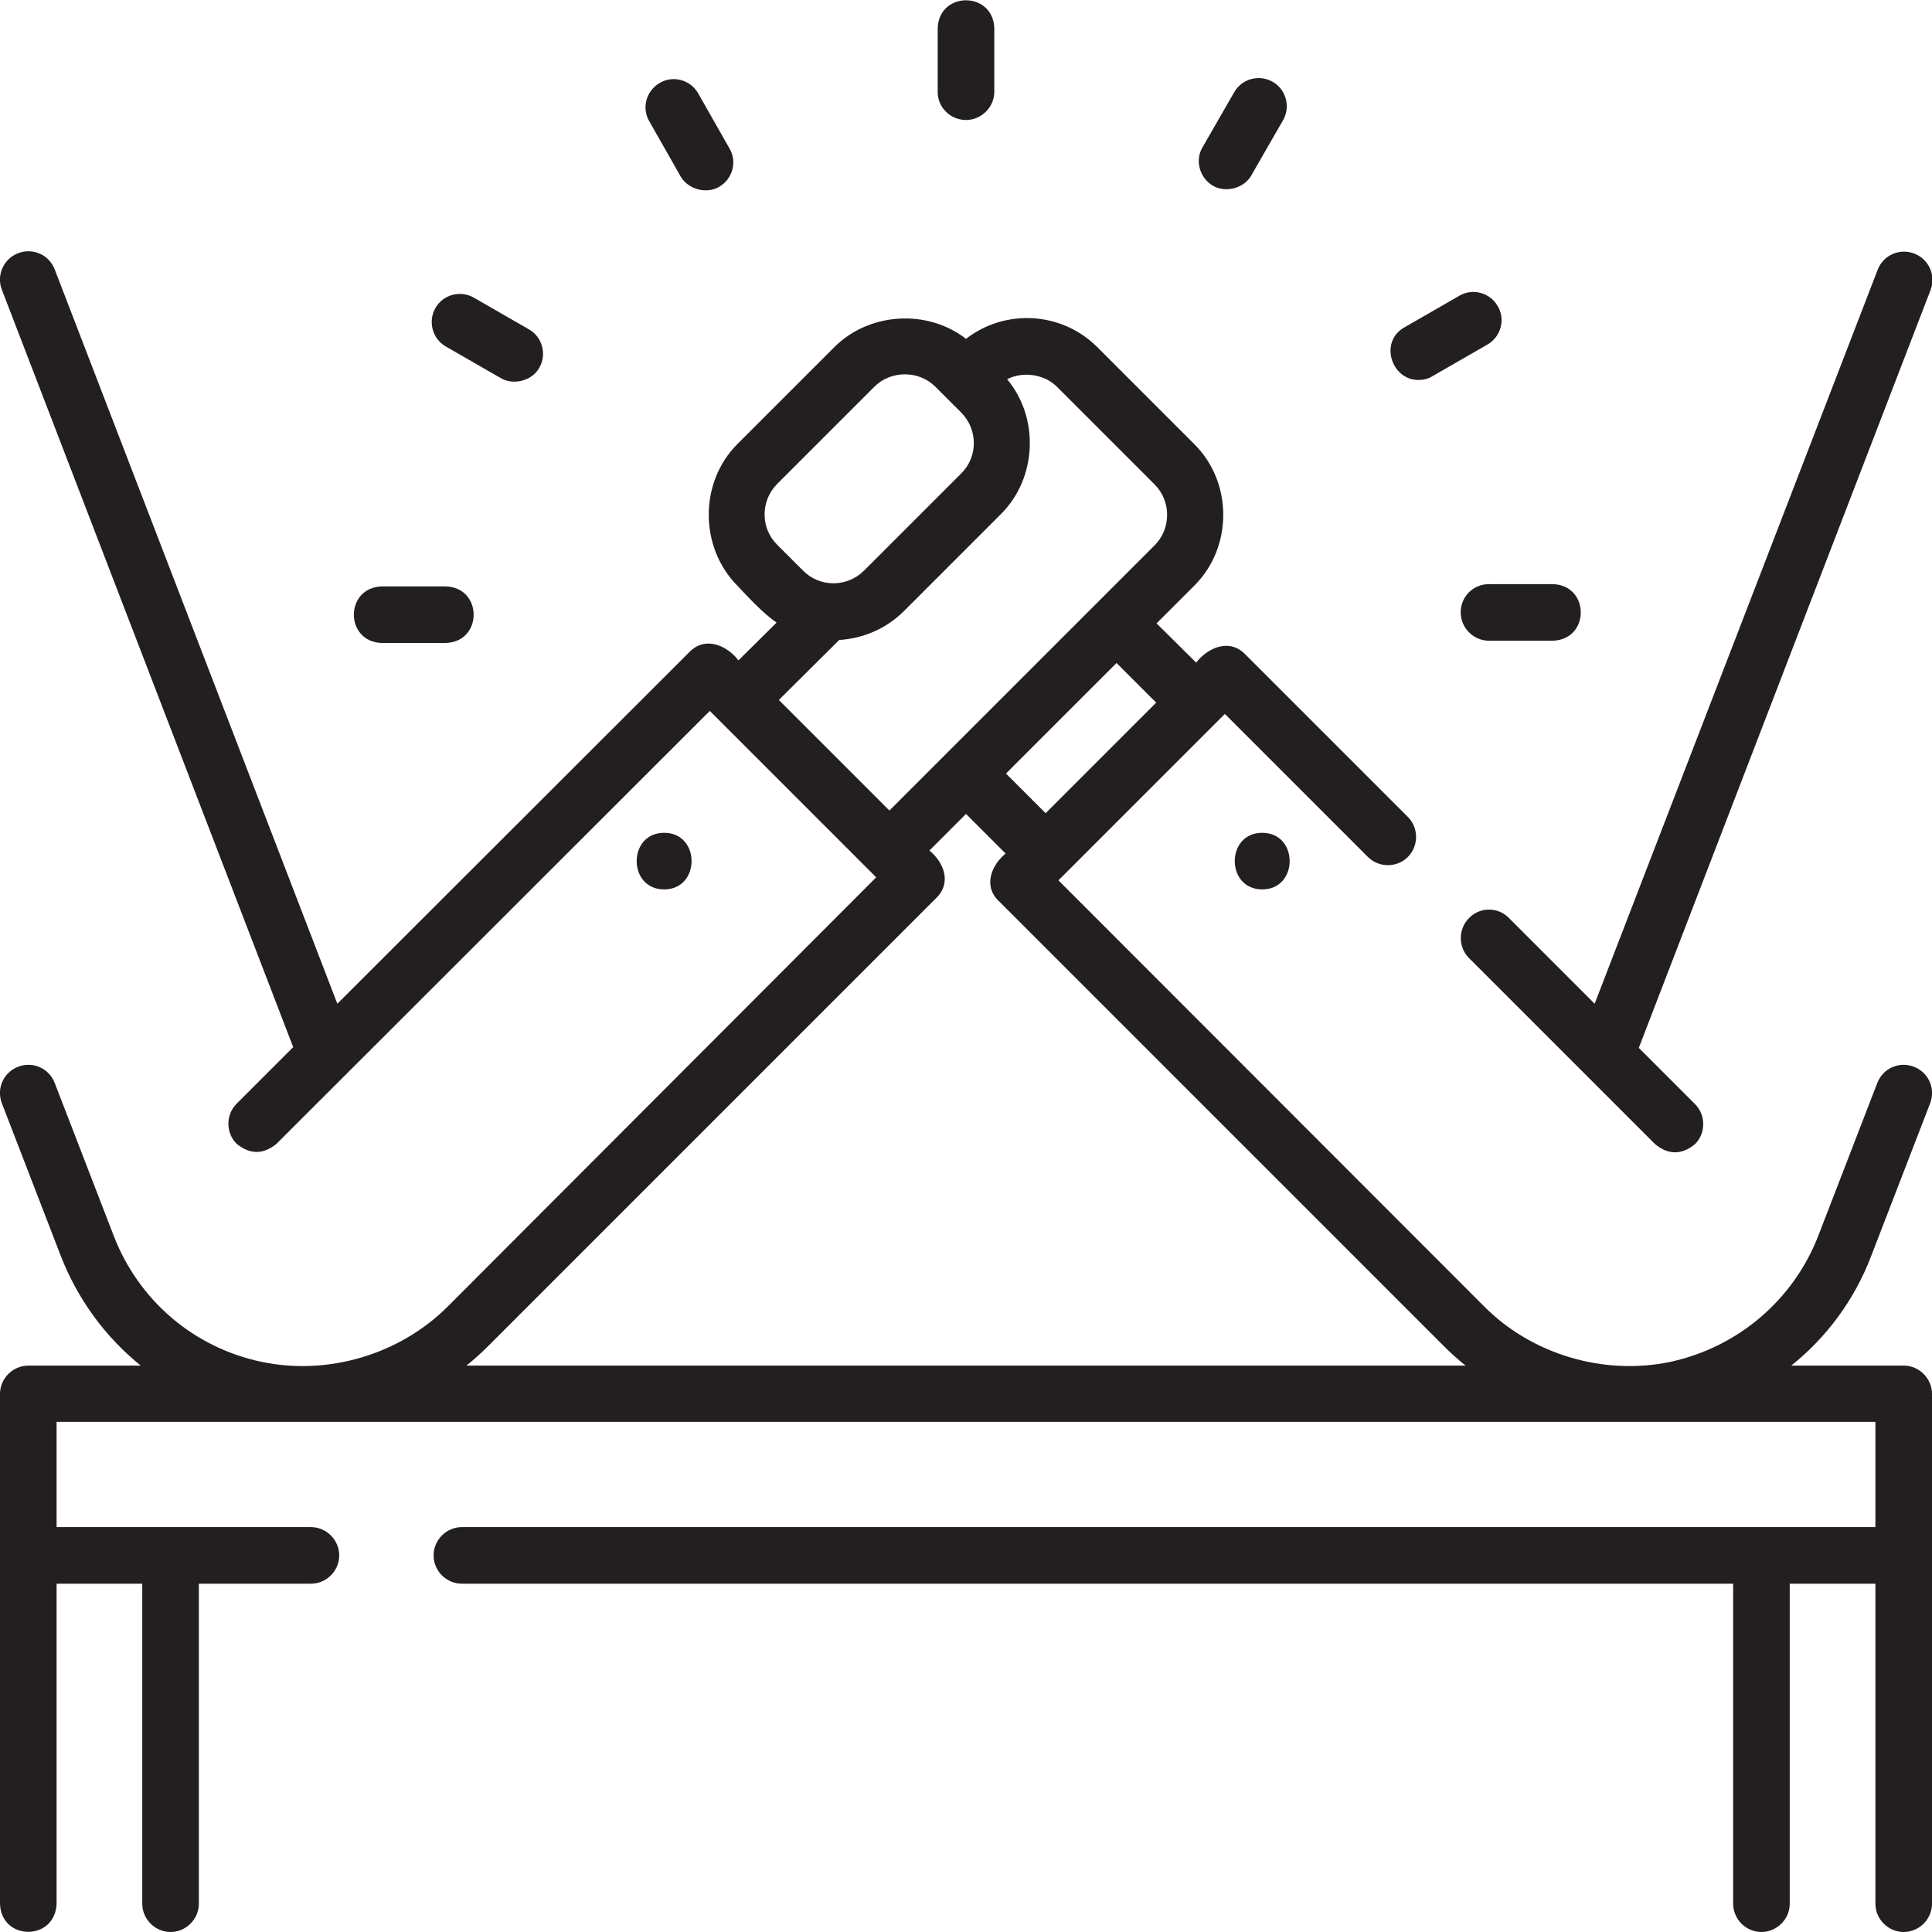
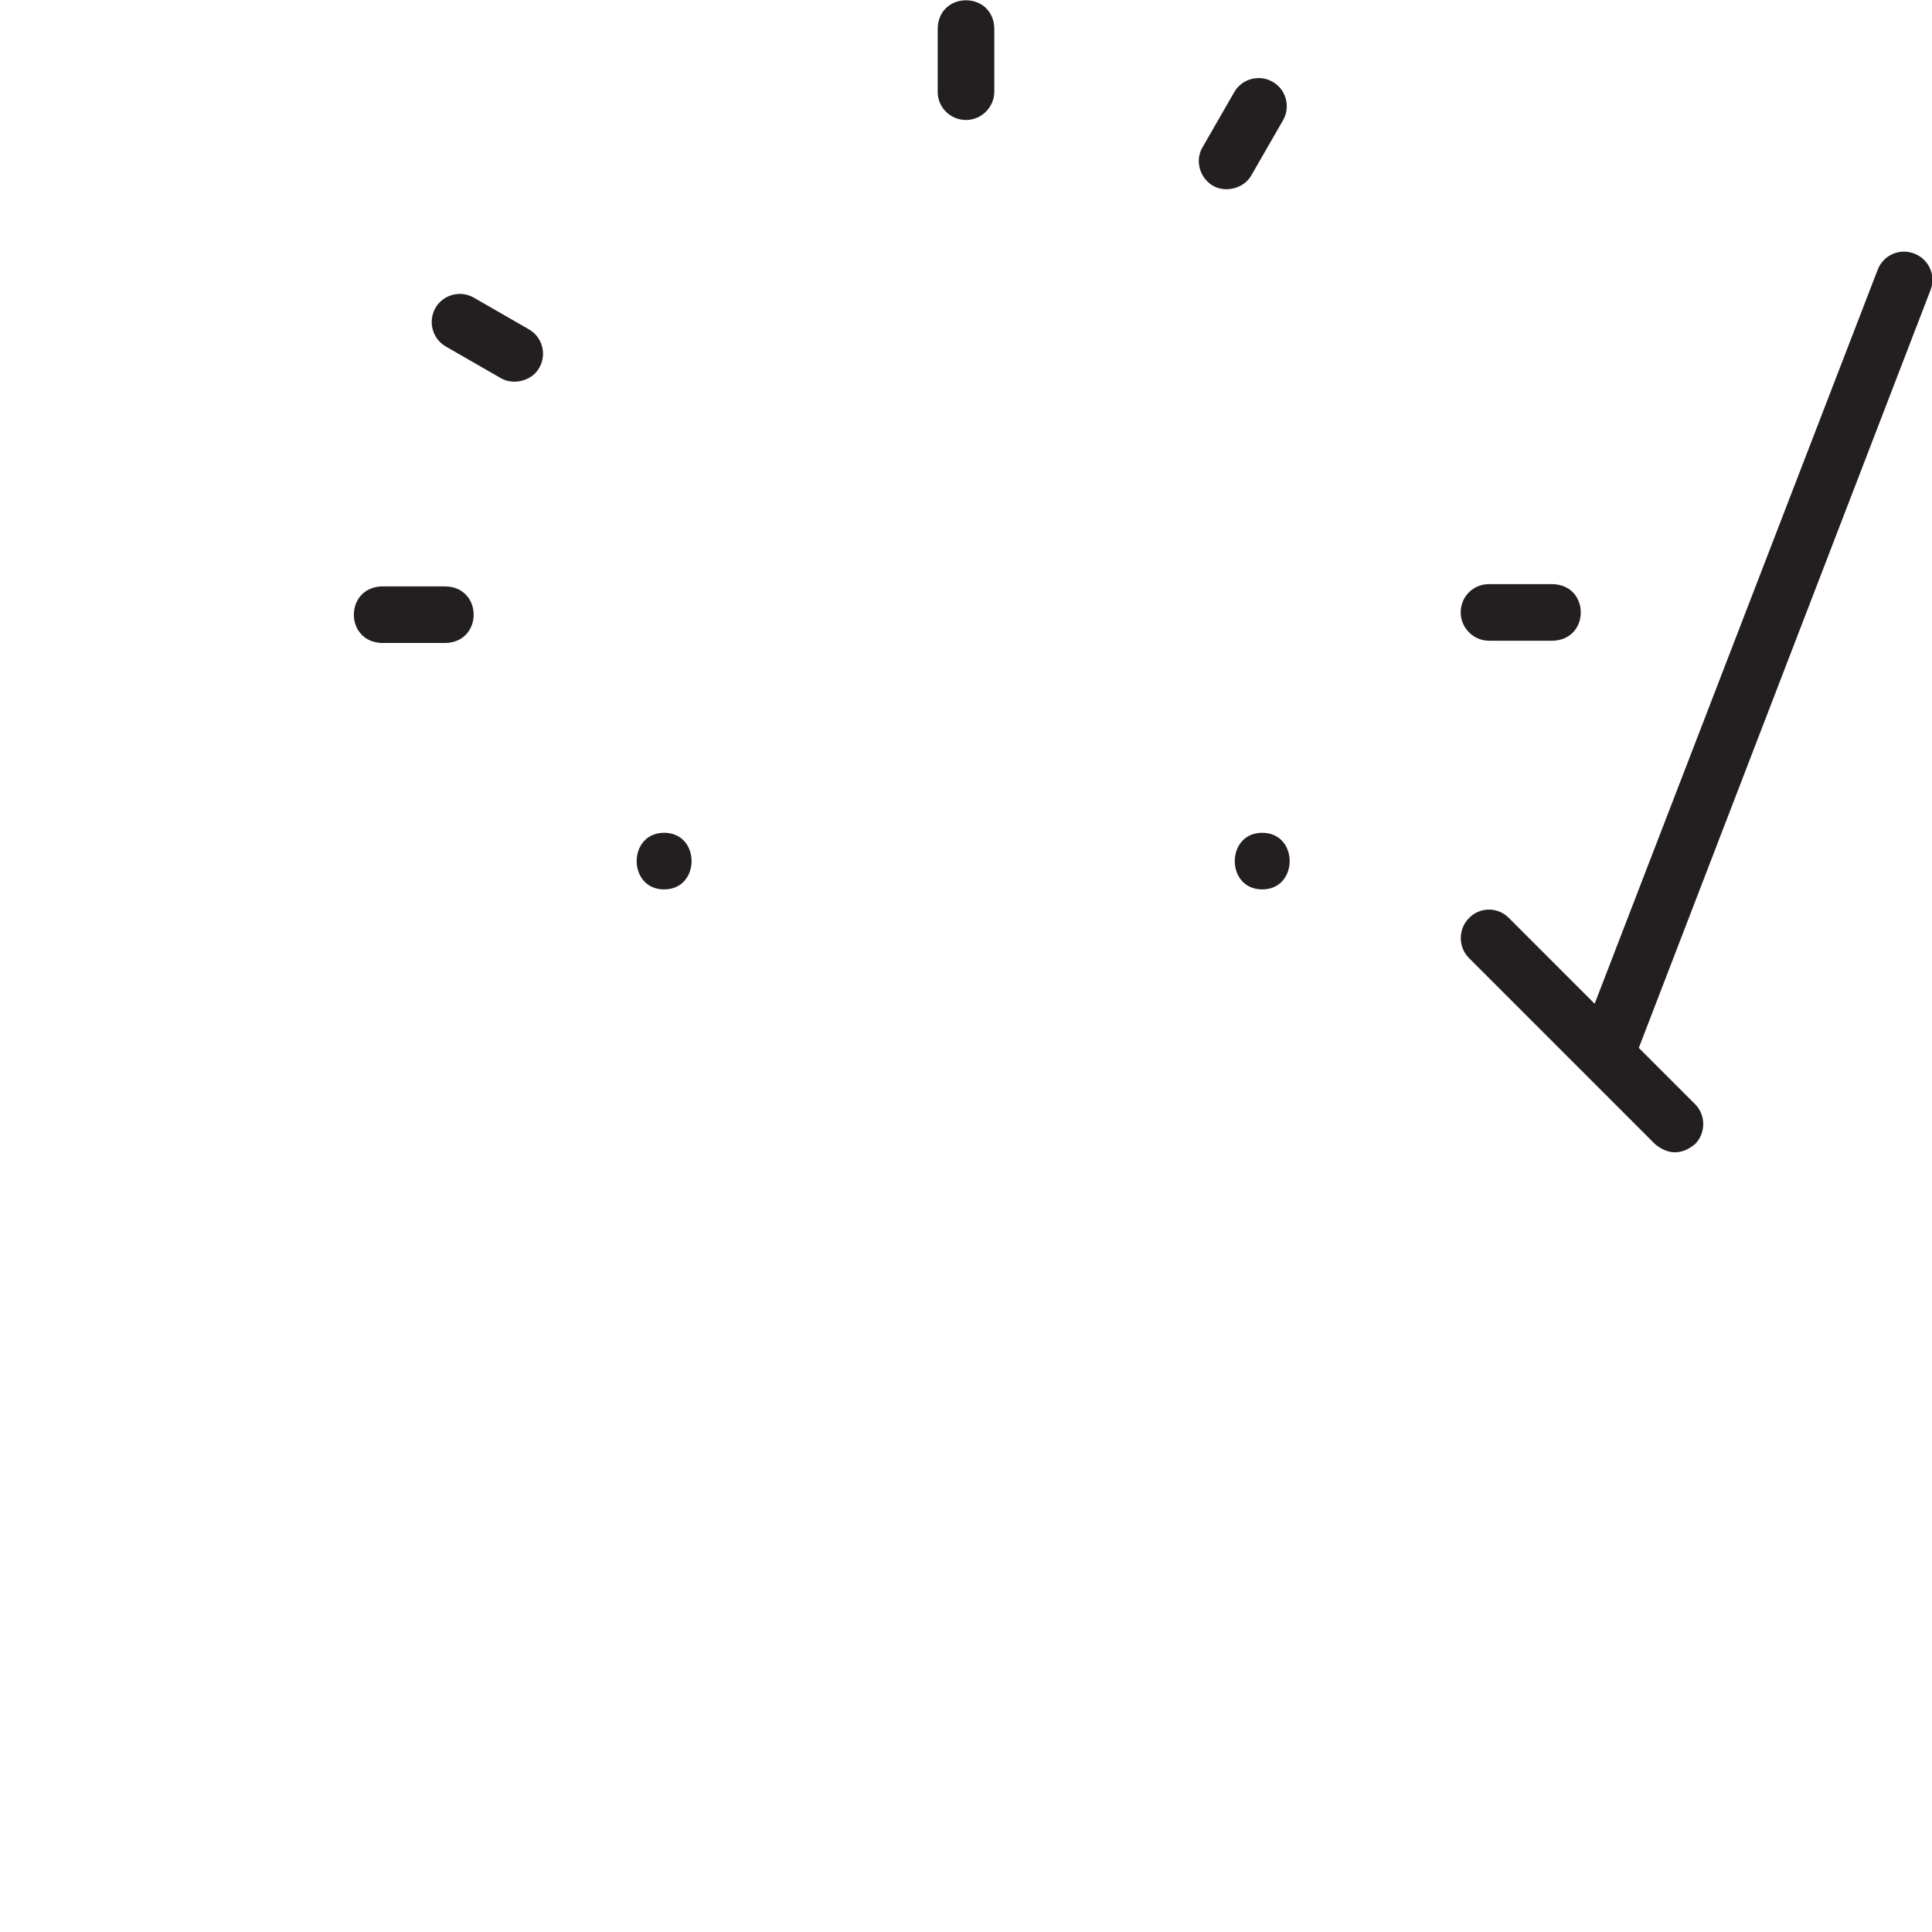
<svg xmlns="http://www.w3.org/2000/svg" version="1.1" id="Layer_1" x="0px" y="0px" viewBox="0 0 512 512" style="enable-background:new 0 0 512 512;" xml:space="preserve">
  <style type="text/css">
	.st0{fill:#231F20;}
</style>
  <g>
-     <path class="st0" d="M512,369.4c0-4.1-3.4-7.5-7.5-7.5h-29.8c9.4-7.5,16.8-17.5,21.2-29.1l15.6-40.4c1.5-3.9-0.4-8.2-4.3-9.7   c-3.9-1.5-8.2,0.4-9.7,4.3l-15.6,40.4c-6.6,17.1-21.3,29.6-39.2,33.5c-17.6,3.7-36.7-1.9-49.4-14.7L280.5,233.3l44.1-44.1   l37.9,37.9c2.9,2.9,7.7,2.9,10.6,0c2.9-2.9,2.9-7.7,0-10.6l-43.2-43.2c-4.2-4.2-9.9-1.6-12.9,2.3l-10.5-10.4l10.1-10.1   c10.1-10.1,10.1-27.2,0-37.3l-25.8-25.8c-9.5-9.5-24.5-10.2-34.8-2.2c-10.3-8-25.7-7-34.9,2.2l-25.7,25.7   c-10.1,10.1-10.1,27.3,0,37.5c3.1,3.3,6.7,7.2,10.4,9.8l-10.1,10c-3-3.9-8.7-6.5-12.9-2.3L89.4,266L14.5,71.4   c-1.5-3.9-5.8-5.8-9.7-4.3C0.9,68.6-1,73,0.5,76.8l77.2,200.7l-15,15c-2.9,2.9-2.9,7.7,0,10.6c3.5,2.9,7.1,2.9,10.6,0l114.8-114.7   l44.1,44.1L118.7,346.2c-12.8,12.8-31.8,18.4-49.4,14.7c-18-3.8-32.6-16.3-39.2-33.5L14.5,287c-1.5-3.9-5.8-5.8-9.7-4.3   c-3.9,1.5-5.8,5.8-4.3,9.7l15.6,40.4c4.5,11.6,11.9,21.6,21.2,29.1H7.5c-4.1,0-7.5,3.4-7.5,7.5v135.1c0.3,9.9,14.6,10,15,0v-84.8   h22.7v84.8c0,4.1,3.4,7.5,7.5,7.5s7.5-3.4,7.5-7.5v-84.8h29.7c4.1,0,7.5-3.4,7.5-7.5s-3.4-7.5-7.5-7.5H15v-27.9h482v27.9H122.4   c-4.1,0-7.5,3.4-7.5,7.5s3.4,7.5,7.5,7.5h336.9v84.8c0,4.1,3.4,7.5,7.5,7.5s7.5-3.4,7.5-7.5v-84.8H497v84.8c0,4.1,3.4,7.5,7.5,7.5   s7.5-3.4,7.5-7.5L512,369.4z M306.4,186.2l-29.3,29.3L266.6,205l29.3-29.3L306.4,186.2z M206,128.2l25.7-25.7   c4.4-4.4,11.8-4.4,16.2,0l6.8,6.8c4.5,4.5,4.5,11.8,0,16.2L229,151.2c-4.5,4.5-11.8,4.5-16.2,0l-6.8-6.8   C201.5,140,201.5,132.7,206,128.2z M222.4,169.6c6.5-0.4,12.6-3.1,17.2-7.7l25.7-25.7c9.5-9.5,10.2-25.4,1.6-35.7   c4.3-2.2,10-1.3,13.3,2.1l25.8,25.8c4.4,4.4,4.4,11.7,0,16.1l-70.3,70.3l-29.3-29.3L222.4,169.6z M123.6,361.9   c2-1.6,3.9-3.3,5.7-5.1l118.9-118.9c4.1-4.1,1.8-9.5-1.9-12.5l9.7-9.7l10.5,10.5c-3.7,3-6,8.5-1.9,12.5l118.1,118.1   c1.8,1.8,3.7,3.5,5.7,5.1L123.6,361.9z" />
    <path class="st0" d="M389.3,243.3c-2.9,2.9-2.9,7.7,0,10.6l49.3,49.3c3.5,2.9,7.1,2.9,10.6,0c2.9-2.9,2.9-7.7,0-10.6l-14.9-14.9   l77.3-200.8c1.5-3.9-0.4-8.2-4.3-9.7c-3.9-1.5-8.2,0.4-9.7,4.3L422.6,266l-22.7-22.7C397,240.3,392.2,240.3,389.3,243.3   L389.3,243.3z" />
    <path class="st0" d="M176,220.7c-9.7,0-9.7,15,0,15C185.7,235.7,185.7,220.7,176,220.7z" />
    <path class="st0" d="M334.5,235.7c9.7,0,9.7-15,0-15C324.8,220.7,324.8,235.7,334.5,235.7z" />
    <path class="st0" d="M256,31.8c4.1,0,7.5-3.4,7.5-7.5V7.5c-0.3-9.9-14.7-9.9-15,0v16.9C248.5,28.5,251.9,31.8,256,31.8z" />
-     <path class="st0" d="M180.4,46.8c2,3.4,6.8,4.7,10.2,2.7c3.6-2.1,4.8-6.7,2.7-10.2L185,24.7c-2.1-3.6-6.7-4.8-10.2-2.7   c-3.6,2.1-4.8,6.7-2.7,10.2L180.4,46.8z" />
    <path class="st0" d="M118.1,91.8l14.6,8.4c3.4,2,8.3,0.7,10.2-2.7c2.1-3.6,0.8-8.2-2.7-10.2l-14.6-8.4c-3.6-2.1-8.2-0.8-10.2,2.7   S114.5,89.7,118.1,91.8z" />
    <path class="st0" d="M101.2,170.4h16.9c9.9-0.3,9.9-14.7,0-15h-16.9C91.3,155.7,91.3,170.1,101.2,170.4z" />
    <path class="st0" d="M387.1,162.3c0,4.1,3.4,7.5,7.5,7.5h16.9c9.9-0.3,9.9-14.7,0-15h-16.9C390.4,154.8,387.1,158.1,387.1,162.3z" />
-     <path class="st0" d="M375.9,100.7c1.3,0,2.6-0.3,3.7-1l14.6-8.4c3.6-2.1,4.8-6.7,2.7-10.2c-2.1-3.6-6.7-4.8-10.2-2.7l-14.6,8.4   C365.5,90.6,368.7,100.7,375.9,100.7z" />
    <path class="st0" d="M321.4,49.2c3.4,2,8.3,0.7,10.2-2.7l8.4-14.6c2.1-3.6,0.8-8.2-2.7-10.2c-3.6-2.1-8.2-0.8-10.2,2.7l-8.4,14.6   C316.6,42.5,317.9,47.1,321.4,49.2z" />
  </g>
</svg>